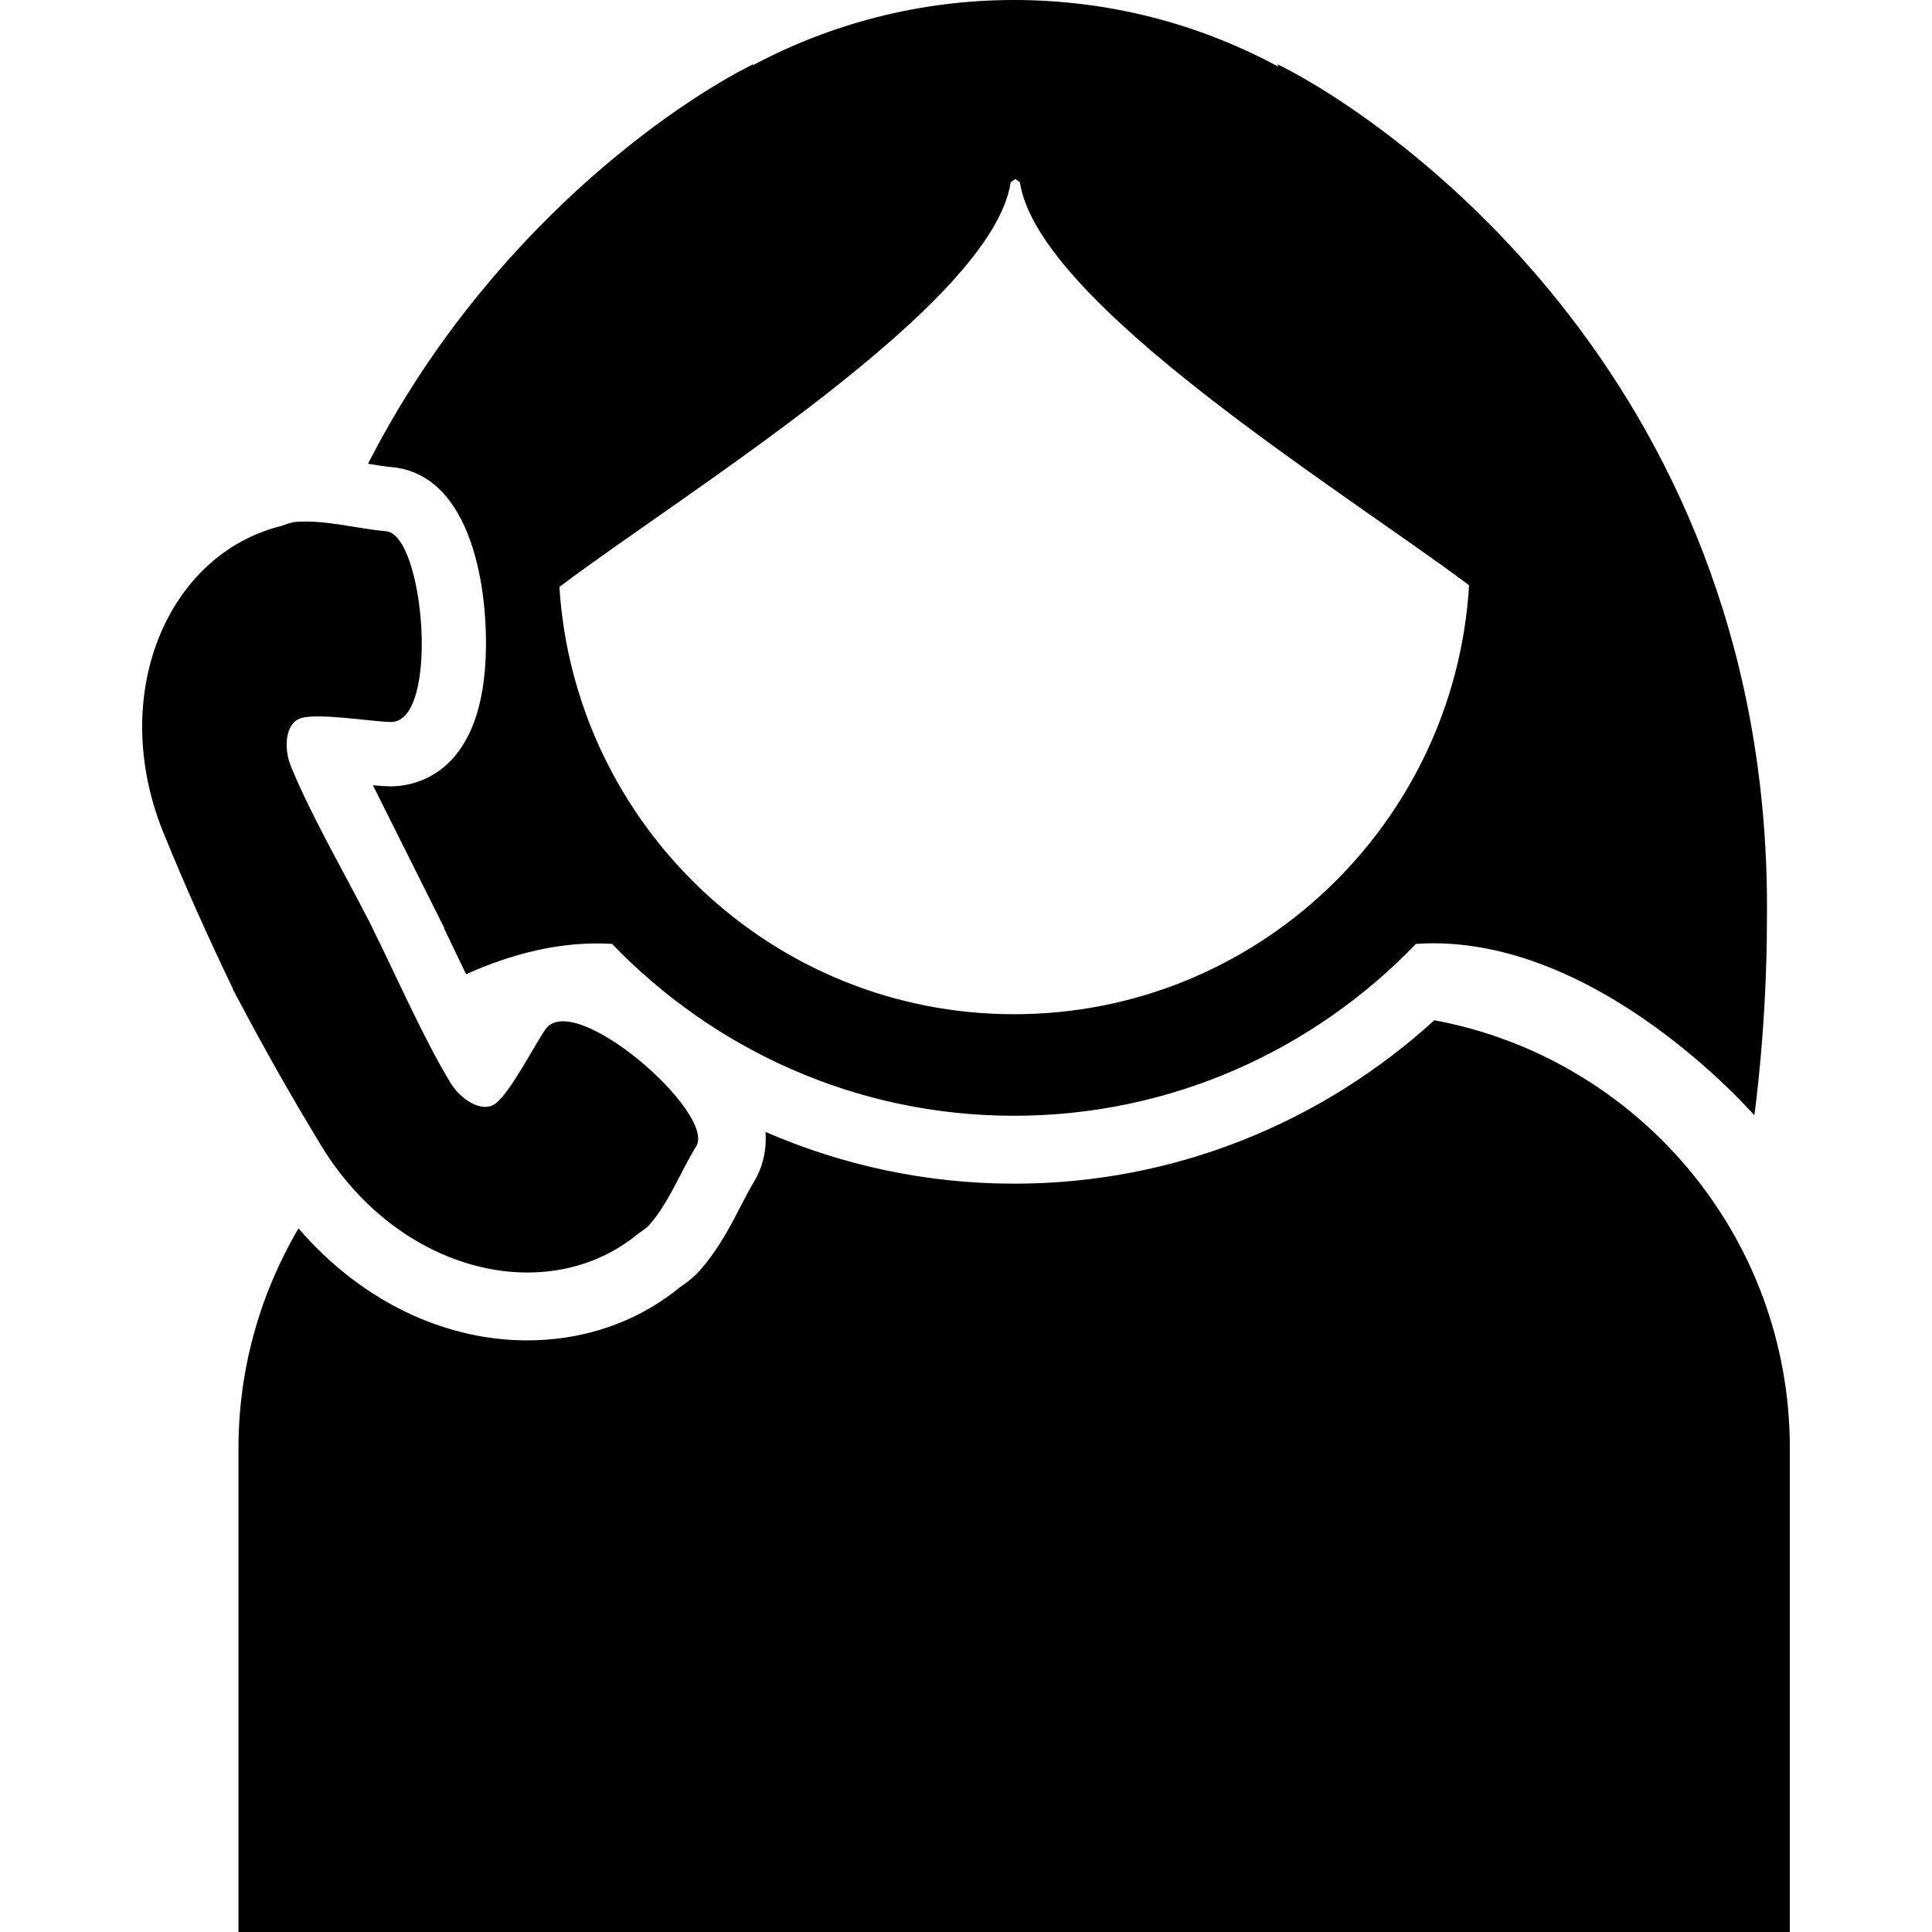
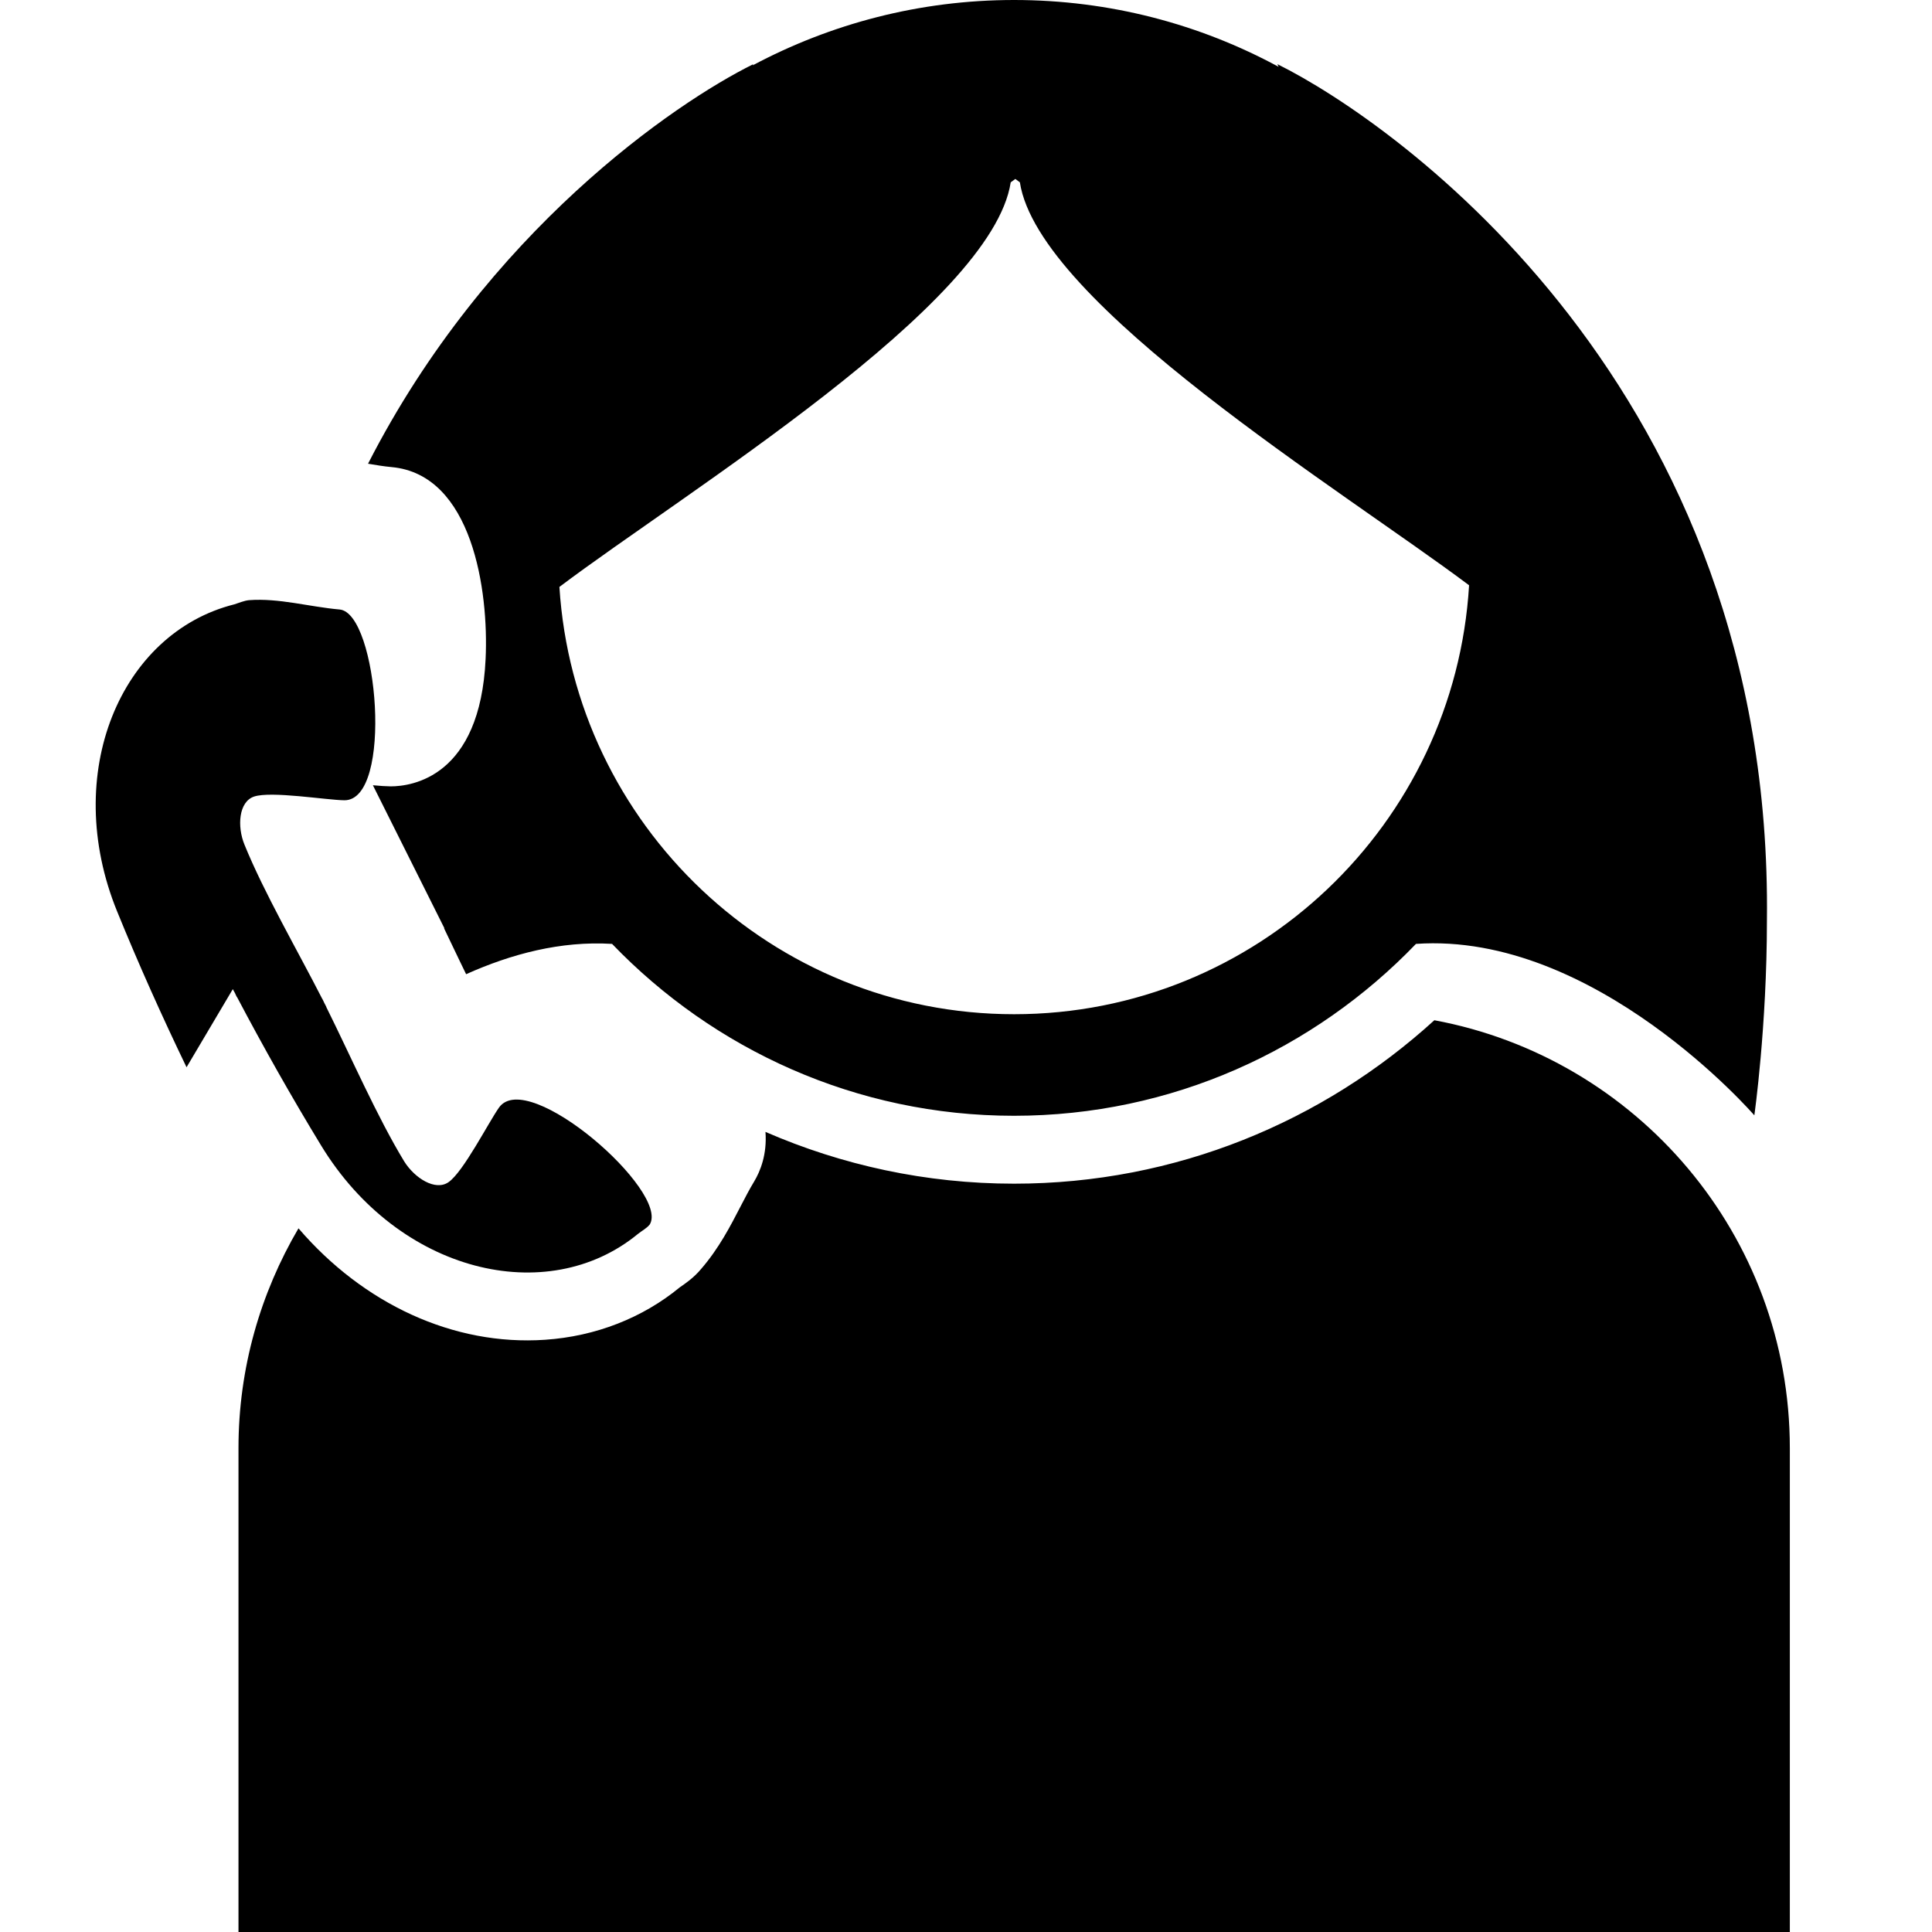
<svg xmlns="http://www.w3.org/2000/svg" fill="#000000" version="1.1" id="Capa_1" width="800px" height="800px" viewBox="0 0 35 35.001" xml:space="preserve">
  <g>
-     <path d="M32.425,26.236v8.765H4.32v-8.765c0-1.455,0.4-2.812,1.087-3.983c1.174,1.368,2.807,2.132,4.466,2.019   c0.919-0.062,1.77-0.397,2.443-0.951c0.09-0.062,0.254-0.172,0.387-0.334c0.322-0.372,0.531-0.779,0.715-1.135   c0.078-0.149,0.155-0.301,0.245-0.449c0.11-0.184,0.235-0.49,0.204-0.897c1.382,0.601,2.904,0.938,4.504,0.938   c2.934,0,5.6-1.127,7.614-2.961C29.649,19.165,32.425,22.374,32.425,26.236z M7.094,8.462C6.951,8.449,6.81,8.425,6.667,8.401   c2.156-4.216,5.563-6.537,6.979-7.238l-0.011,0.021C15.049,0.431,16.659,0,18.37,0c1.735,0,3.369,0.439,4.794,1.211l-0.023-0.049   c2.16,1.07,8.982,5.884,8.869,15.51c0,1.93-0.228,3.534-0.228,3.534s-2.882-3.331-6.13-3.106c-1.843,1.916-4.423,3.114-7.283,3.114   c-2.858,0-5.44-1.2-7.281-3.114c-0.933-0.057-1.832,0.185-2.644,0.549c-0.076-0.159-0.153-0.313-0.229-0.475   c-0.057-0.119-0.112-0.236-0.169-0.353l0.003-0.007l-1.294-2.588c0.126,0.012,0.235,0.019,0.323,0.02   c0.379,0,1.621-0.166,1.719-2.31C8.855,10.71,8.56,8.596,7.094,8.462z M10.134,10.633c0.272,4.312,3.858,7.741,8.237,7.741   c4.395,0,7.984-3.444,8.243-7.771c-2.297-1.723-7.8-5.096-8.138-7.3l-0.082-0.061L18.31,3.303   C17.972,5.519,12.406,8.919,10.134,10.633z M11.556,22.355c0.071-0.058,0.157-0.099,0.215-0.172   c0.357-0.414,0.556-0.951,0.842-1.418c0.361-0.599-2.203-2.843-2.729-2.121c-0.192,0.271-0.646,1.166-0.916,1.354   c-0.239,0.168-0.616-0.074-0.804-0.376c-0.489-0.804-0.969-1.906-1.411-2.795l0.001-0.002c-0.012-0.022-0.023-0.049-0.037-0.072   c-0.013-0.027-0.023-0.052-0.037-0.077v0.003c-0.453-0.887-1.056-1.925-1.41-2.796c-0.135-0.331-0.104-0.776,0.174-0.87   c0.312-0.104,1.305,0.063,1.636,0.067c0.892,0.006,0.61-3.393-0.086-3.456c-0.546-0.048-1.097-0.21-1.642-0.169   c-0.09,0.009-0.178,0.049-0.267,0.076c-2.058,0.518-3.14,3.063-2.122,5.562c0.389,0.956,0.811,1.896,1.258,2.824L4.217,17.92   c0.014,0.025,0.027,0.049,0.04,0.072c0.011,0.025,0.022,0.05,0.034,0.072l0.004,0.002c0.48,0.91,0.987,1.808,1.523,2.688   C7.224,23.061,9.914,23.704,11.556,22.355z" />
+     <path d="M32.425,26.236v8.765H4.32v-8.765c0-1.455,0.4-2.812,1.087-3.983c1.174,1.368,2.807,2.132,4.466,2.019   c0.919-0.062,1.77-0.397,2.443-0.951c0.09-0.062,0.254-0.172,0.387-0.334c0.322-0.372,0.531-0.779,0.715-1.135   c0.078-0.149,0.155-0.301,0.245-0.449c0.11-0.184,0.235-0.49,0.204-0.897c1.382,0.601,2.904,0.938,4.504,0.938   c2.934,0,5.6-1.127,7.614-2.961C29.649,19.165,32.425,22.374,32.425,26.236z M7.094,8.462C6.951,8.449,6.81,8.425,6.667,8.401   c2.156-4.216,5.563-6.537,6.979-7.238l-0.011,0.021C15.049,0.431,16.659,0,18.37,0c1.735,0,3.369,0.439,4.794,1.211l-0.023-0.049   c2.16,1.07,8.982,5.884,8.869,15.51c0,1.93-0.228,3.534-0.228,3.534s-2.882-3.331-6.13-3.106c-1.843,1.916-4.423,3.114-7.283,3.114   c-2.858,0-5.44-1.2-7.281-3.114c-0.933-0.057-1.832,0.185-2.644,0.549c-0.076-0.159-0.153-0.313-0.229-0.475   c-0.057-0.119-0.112-0.236-0.169-0.353l0.003-0.007l-1.294-2.588c0.126,0.012,0.235,0.019,0.323,0.02   c0.379,0,1.621-0.166,1.719-2.31C8.855,10.71,8.56,8.596,7.094,8.462z M10.134,10.633c0.272,4.312,3.858,7.741,8.237,7.741   c4.395,0,7.984-3.444,8.243-7.771c-2.297-1.723-7.8-5.096-8.138-7.3l-0.082-0.061L18.31,3.303   C17.972,5.519,12.406,8.919,10.134,10.633z M11.556,22.355c0.071-0.058,0.157-0.099,0.215-0.172   c0.361-0.599-2.203-2.843-2.729-2.121c-0.192,0.271-0.646,1.166-0.916,1.354   c-0.239,0.168-0.616-0.074-0.804-0.376c-0.489-0.804-0.969-1.906-1.411-2.795l0.001-0.002c-0.012-0.022-0.023-0.049-0.037-0.072   c-0.013-0.027-0.023-0.052-0.037-0.077v0.003c-0.453-0.887-1.056-1.925-1.41-2.796c-0.135-0.331-0.104-0.776,0.174-0.87   c0.312-0.104,1.305,0.063,1.636,0.067c0.892,0.006,0.61-3.393-0.086-3.456c-0.546-0.048-1.097-0.21-1.642-0.169   c-0.09,0.009-0.178,0.049-0.267,0.076c-2.058,0.518-3.14,3.063-2.122,5.562c0.389,0.956,0.811,1.896,1.258,2.824L4.217,17.92   c0.014,0.025,0.027,0.049,0.04,0.072c0.011,0.025,0.022,0.05,0.034,0.072l0.004,0.002c0.48,0.91,0.987,1.808,1.523,2.688   C7.224,23.061,9.914,23.704,11.556,22.355z" />
  </g>
</svg>